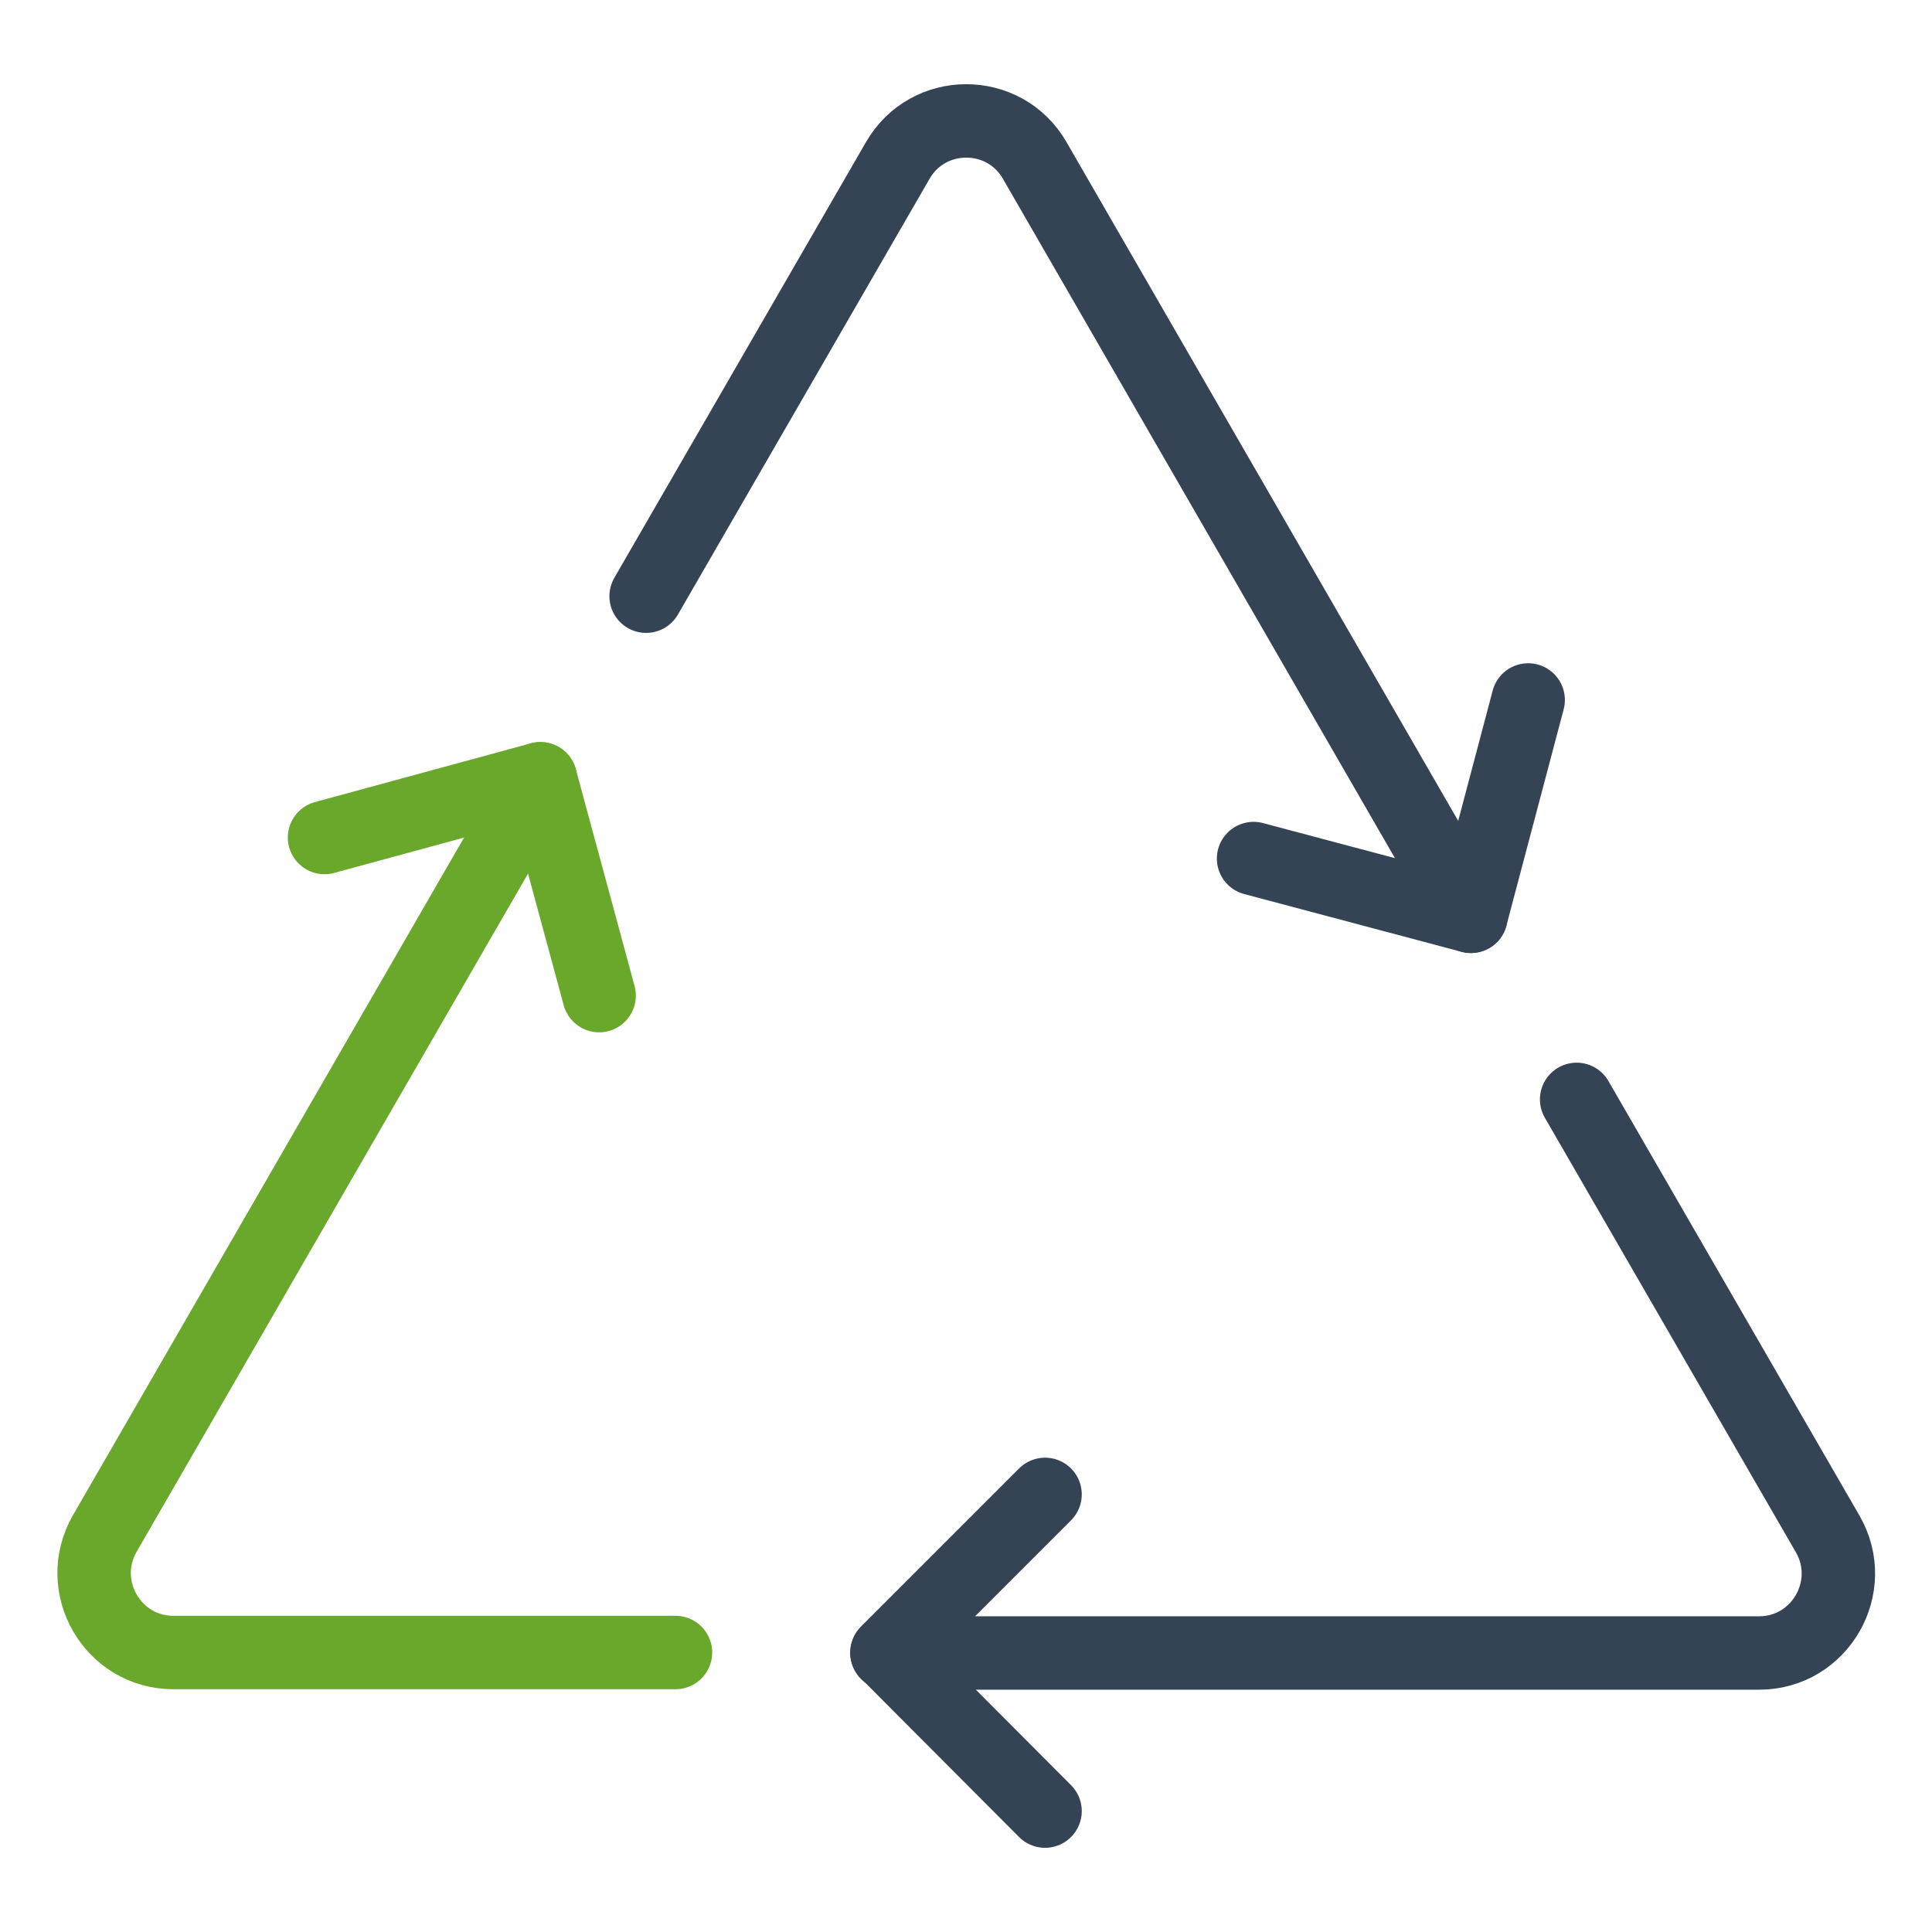
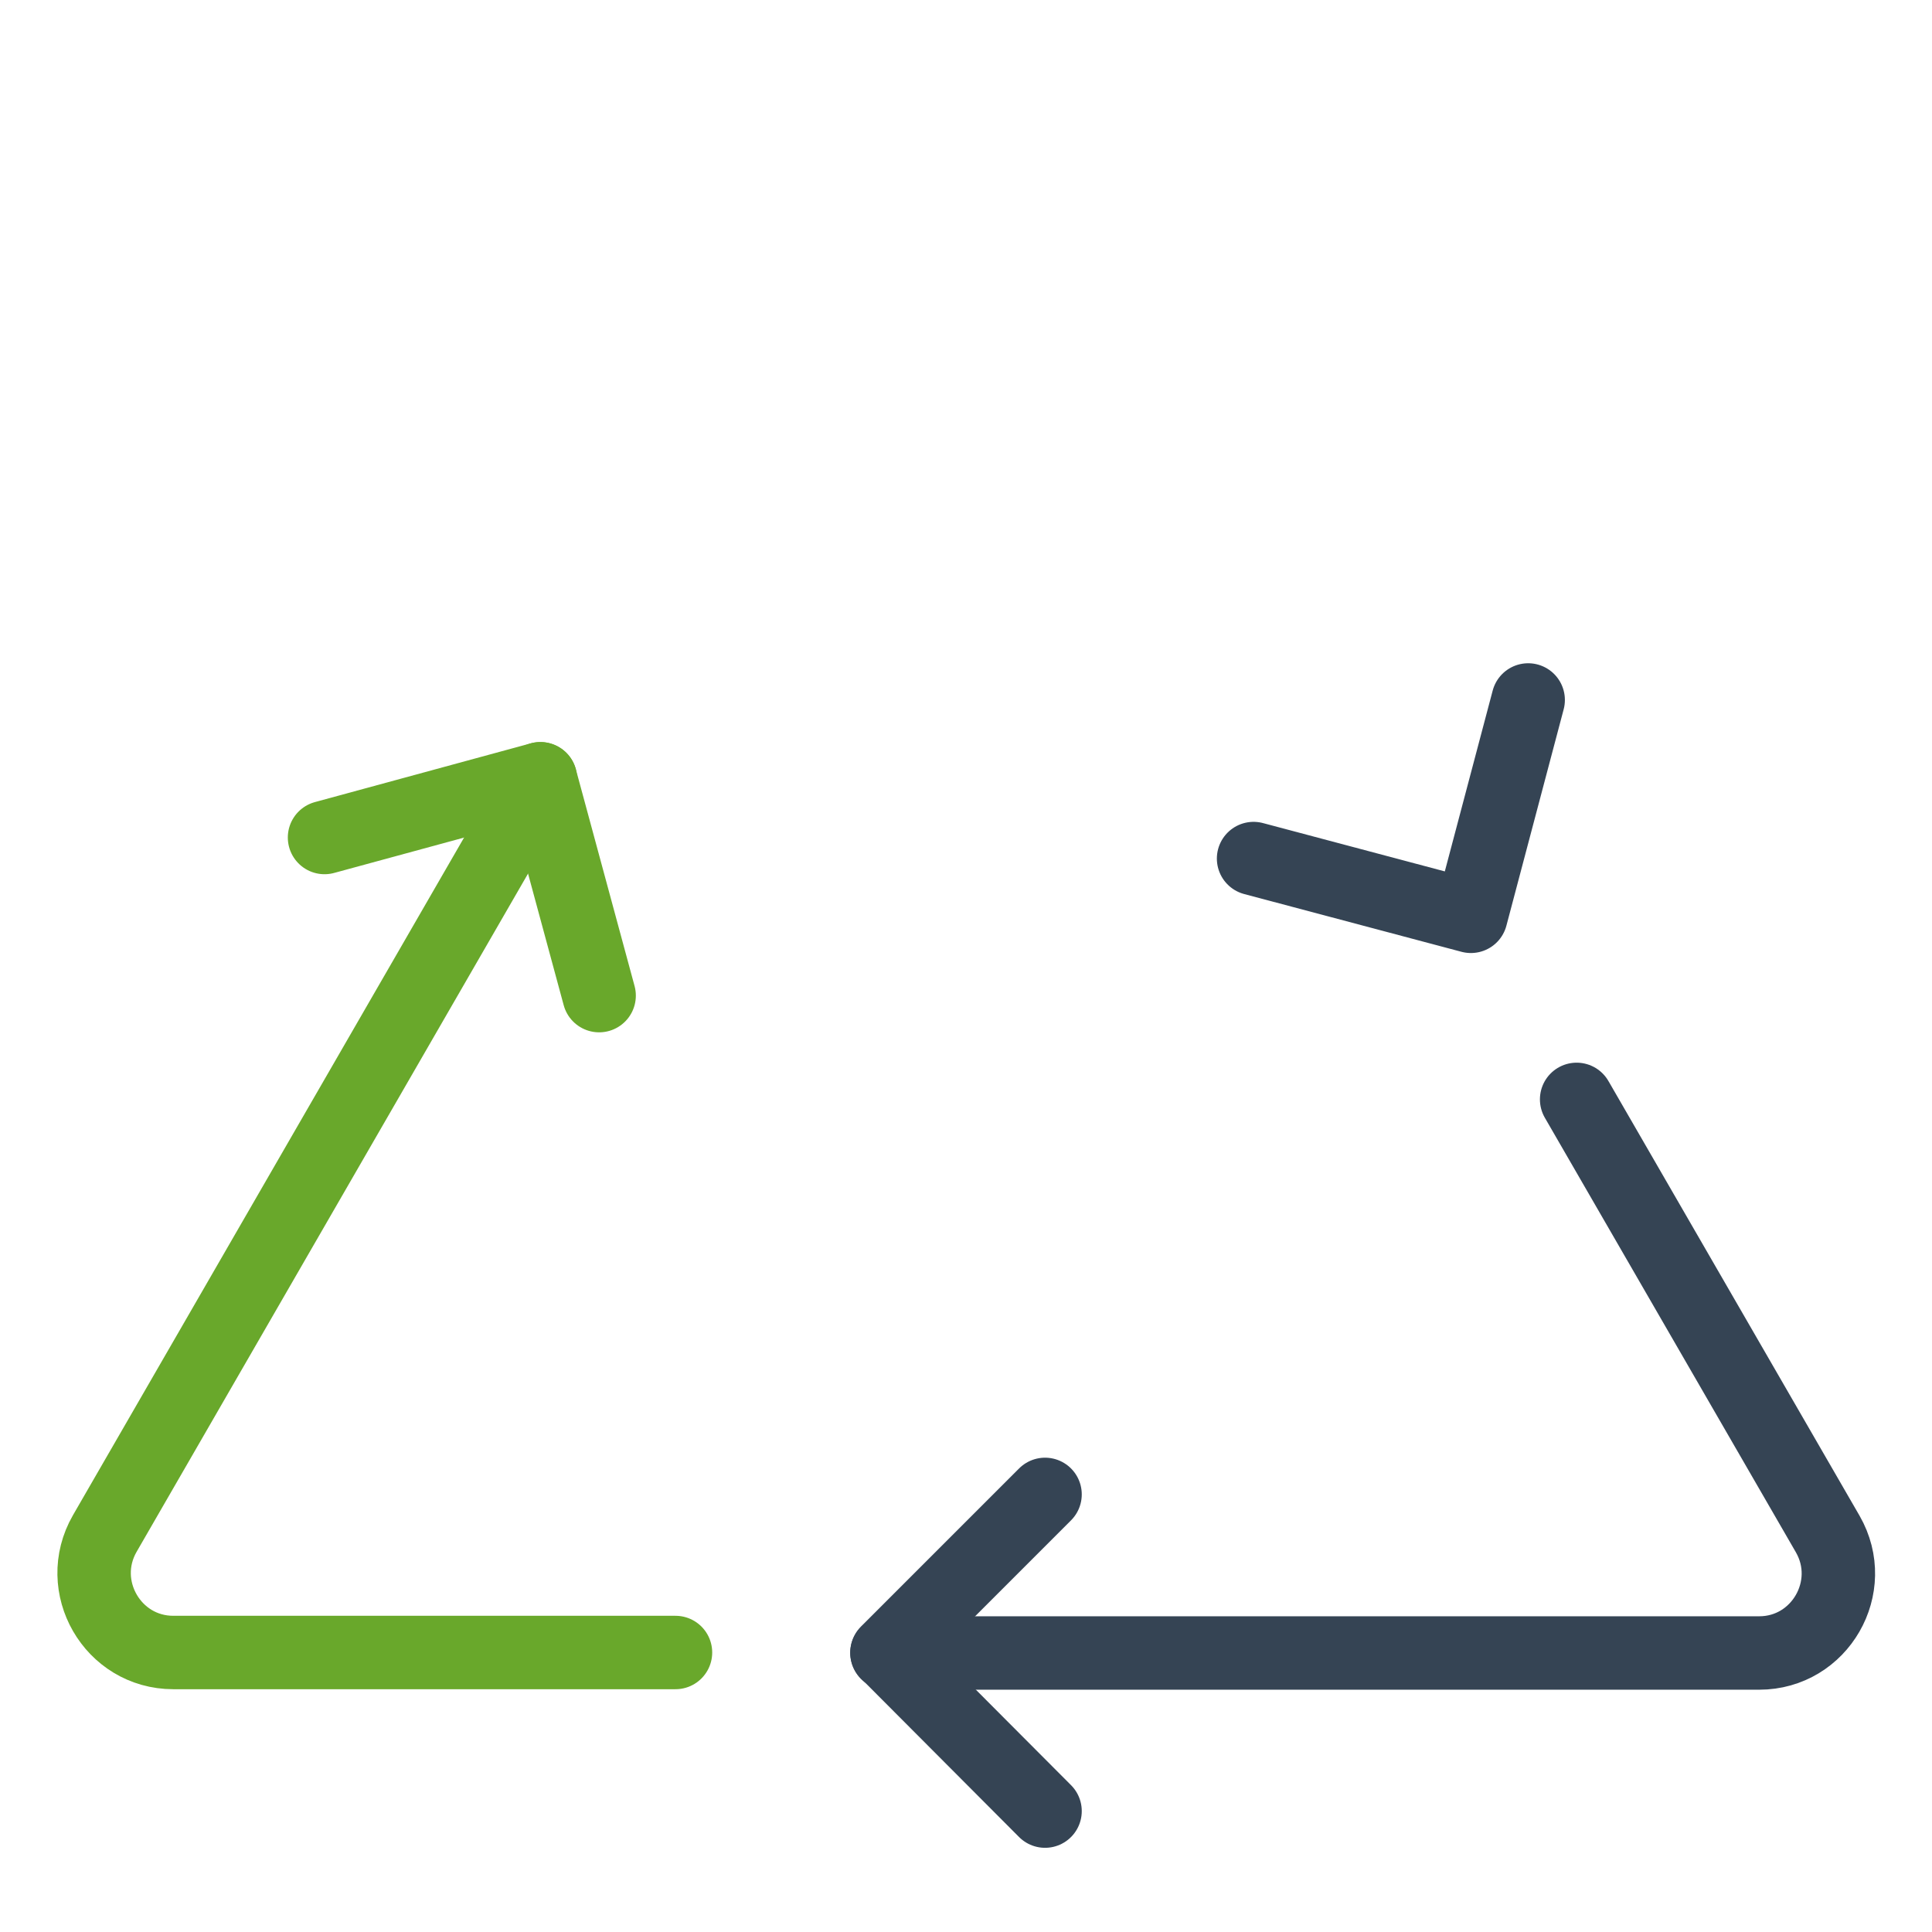
<svg xmlns="http://www.w3.org/2000/svg" version="1.1" id="Vrstva_3" x="0px" y="0px" viewBox="0 0 394.7 394.7" style="enable-background:new 0 0 394.7 394.7;" xml:space="preserve">
  <style type="text/css">
	.st0{fill:none;stroke:#354454;stroke-width:15;stroke-linecap:round;stroke-linejoin:round;stroke-miterlimit:10;}
	.st1{fill:none;stroke:#69A82B;stroke-width:15;stroke-linecap:round;stroke-linejoin:round;stroke-miterlimit:10;}
	.st2{fill:none;stroke:#354454;stroke-width:15;stroke-linecap:round;stroke-miterlimit:10;}
	.st3{fill:none;stroke:#69A82B;stroke-width:15;stroke-linecap:round;stroke-miterlimit:10;}
</style>
  <g>
    <polyline class="st0" points="213.5,370 181.2,337.6 213.5,305.3  " />
    <polyline class="st0" points="312.2,143 300.5,187.2 256.1,175.4  " />
    <polyline class="st1" points="66.3,171.1 110.4,159.1 122.4,203.4  " />
-     <path class="st2" d="M300.5,187.2L211.4,32.8c-6.2-10.8-21.8-10.8-28,0l-51.4,89" />
    <path class="st2" d="M322.1,224.6l51.3,88.8c6.2,10.8-1.6,24.3-14,24.3H181.2" />
    <path class="st3" d="M110.4,159.1l-89,154.2c-6.2,10.8,1.6,24.3,14,24.3H138" />
  </g>
</svg>